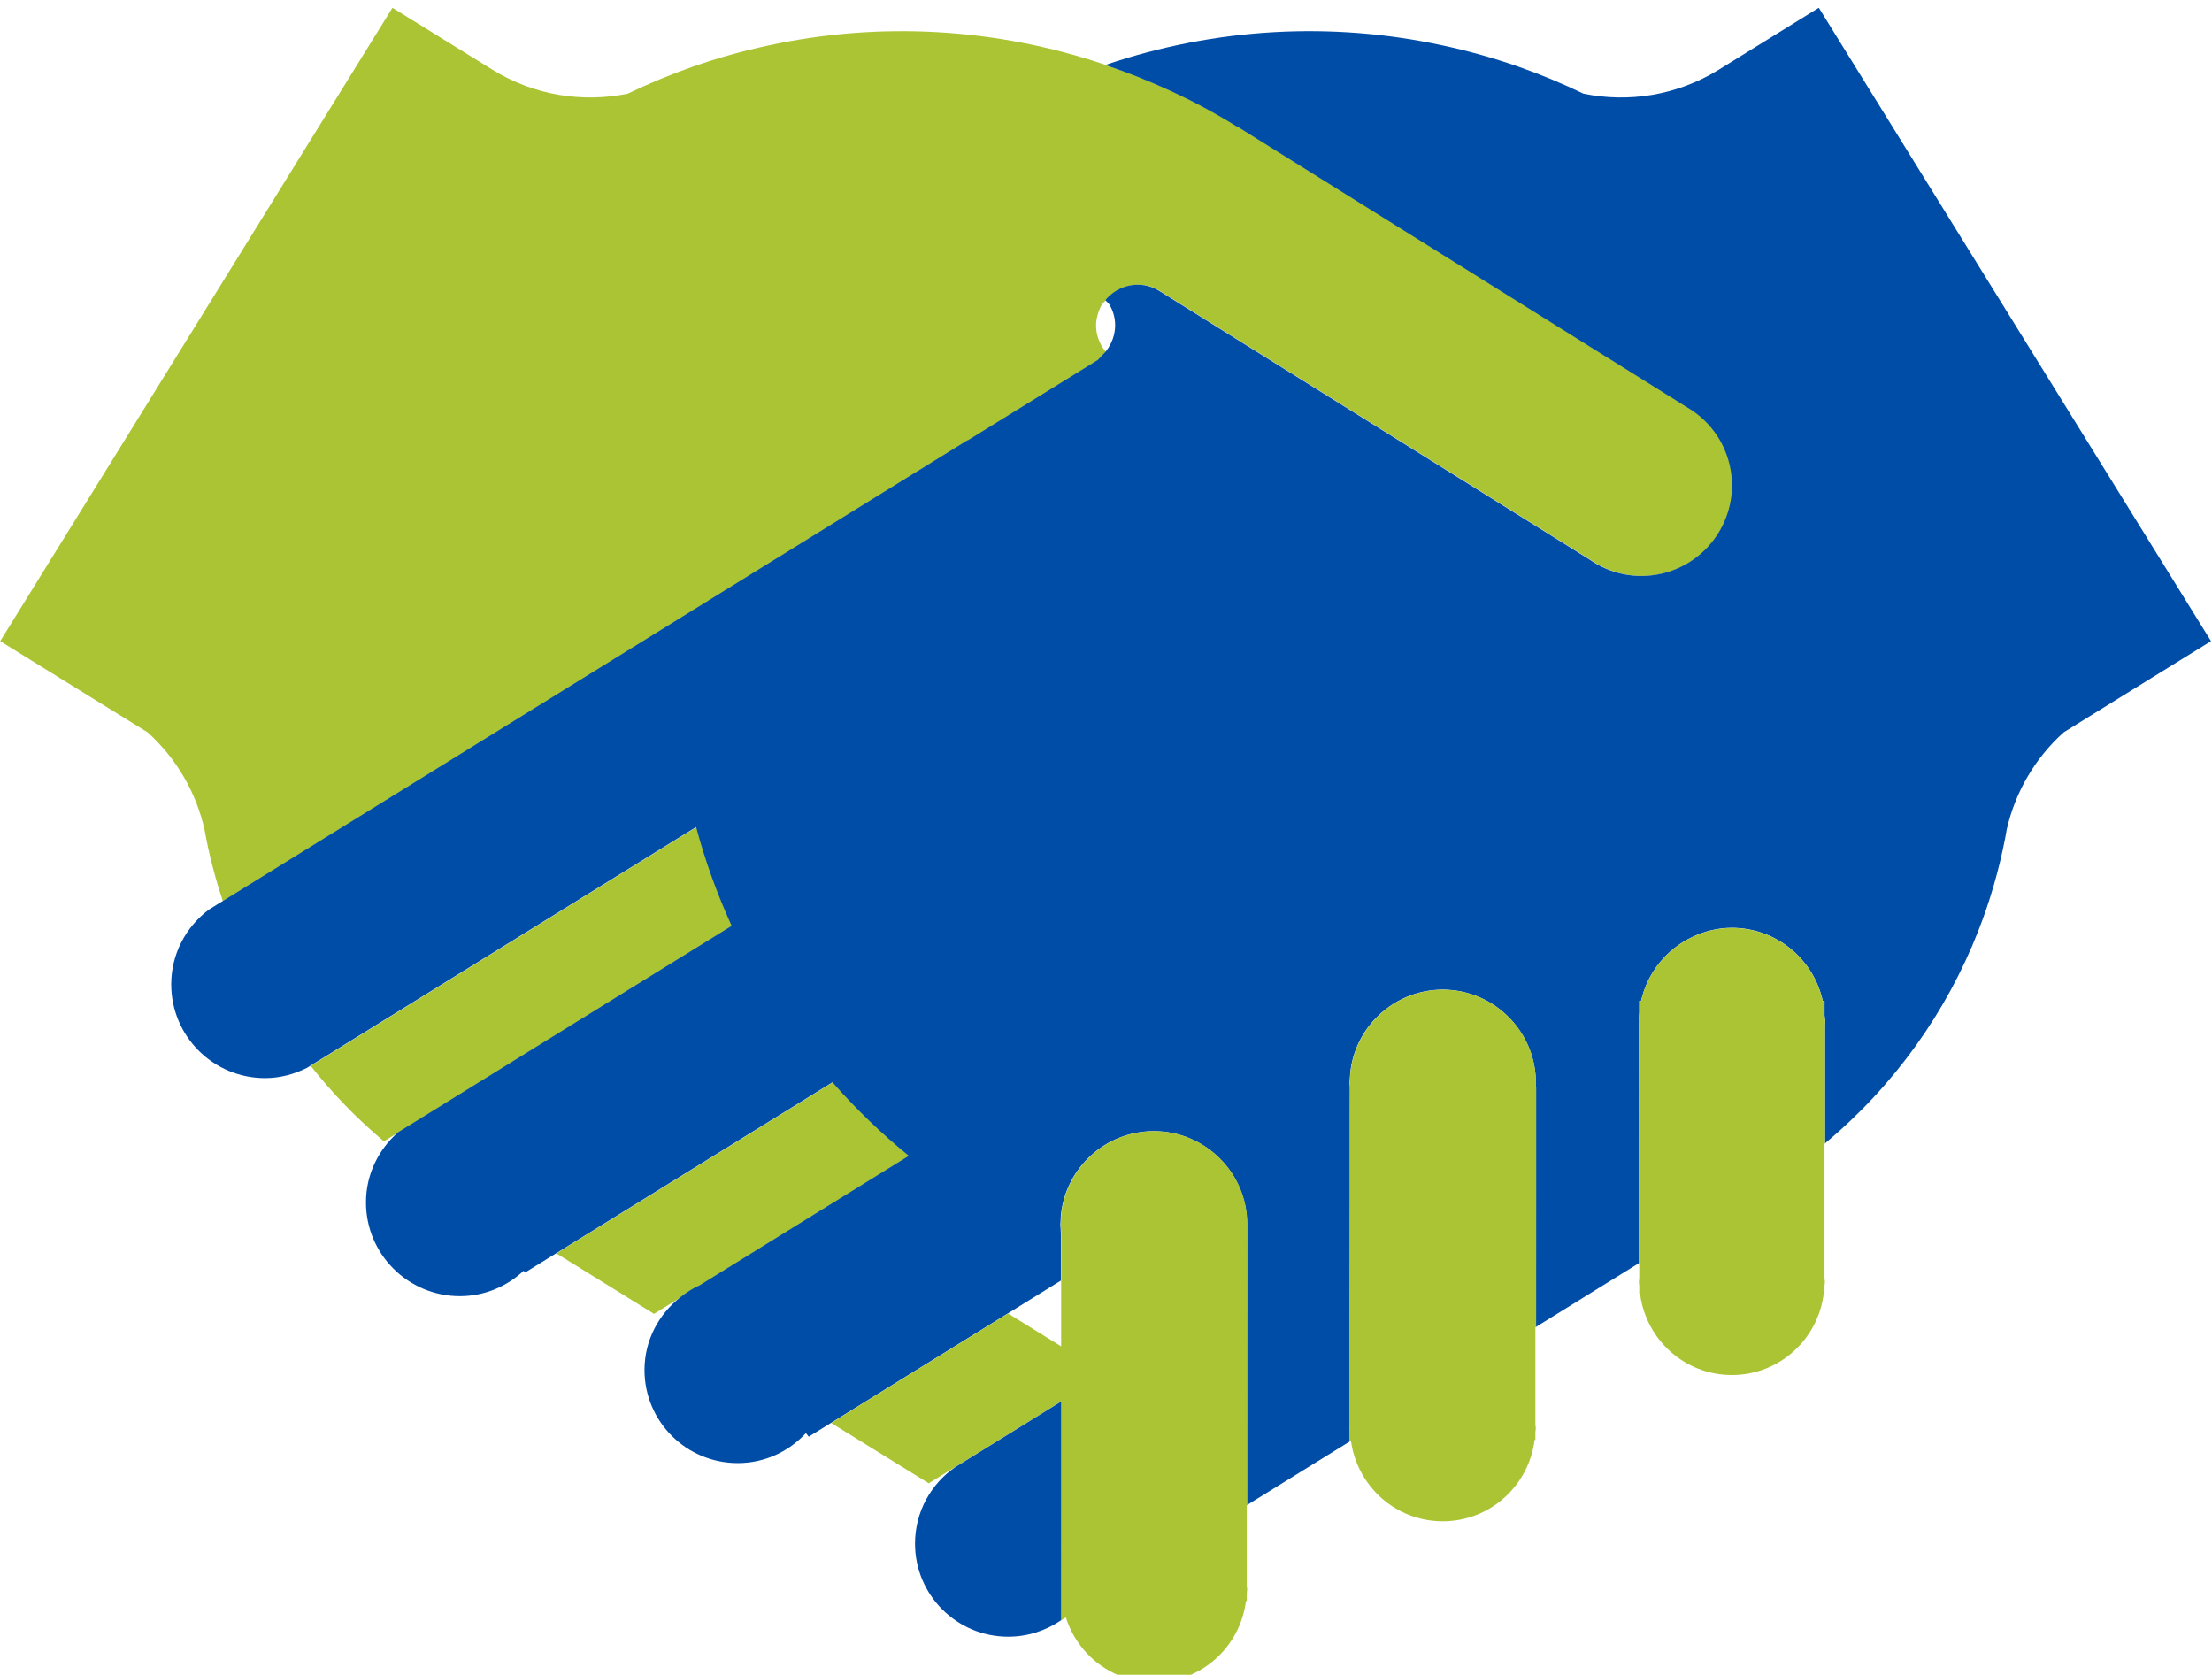
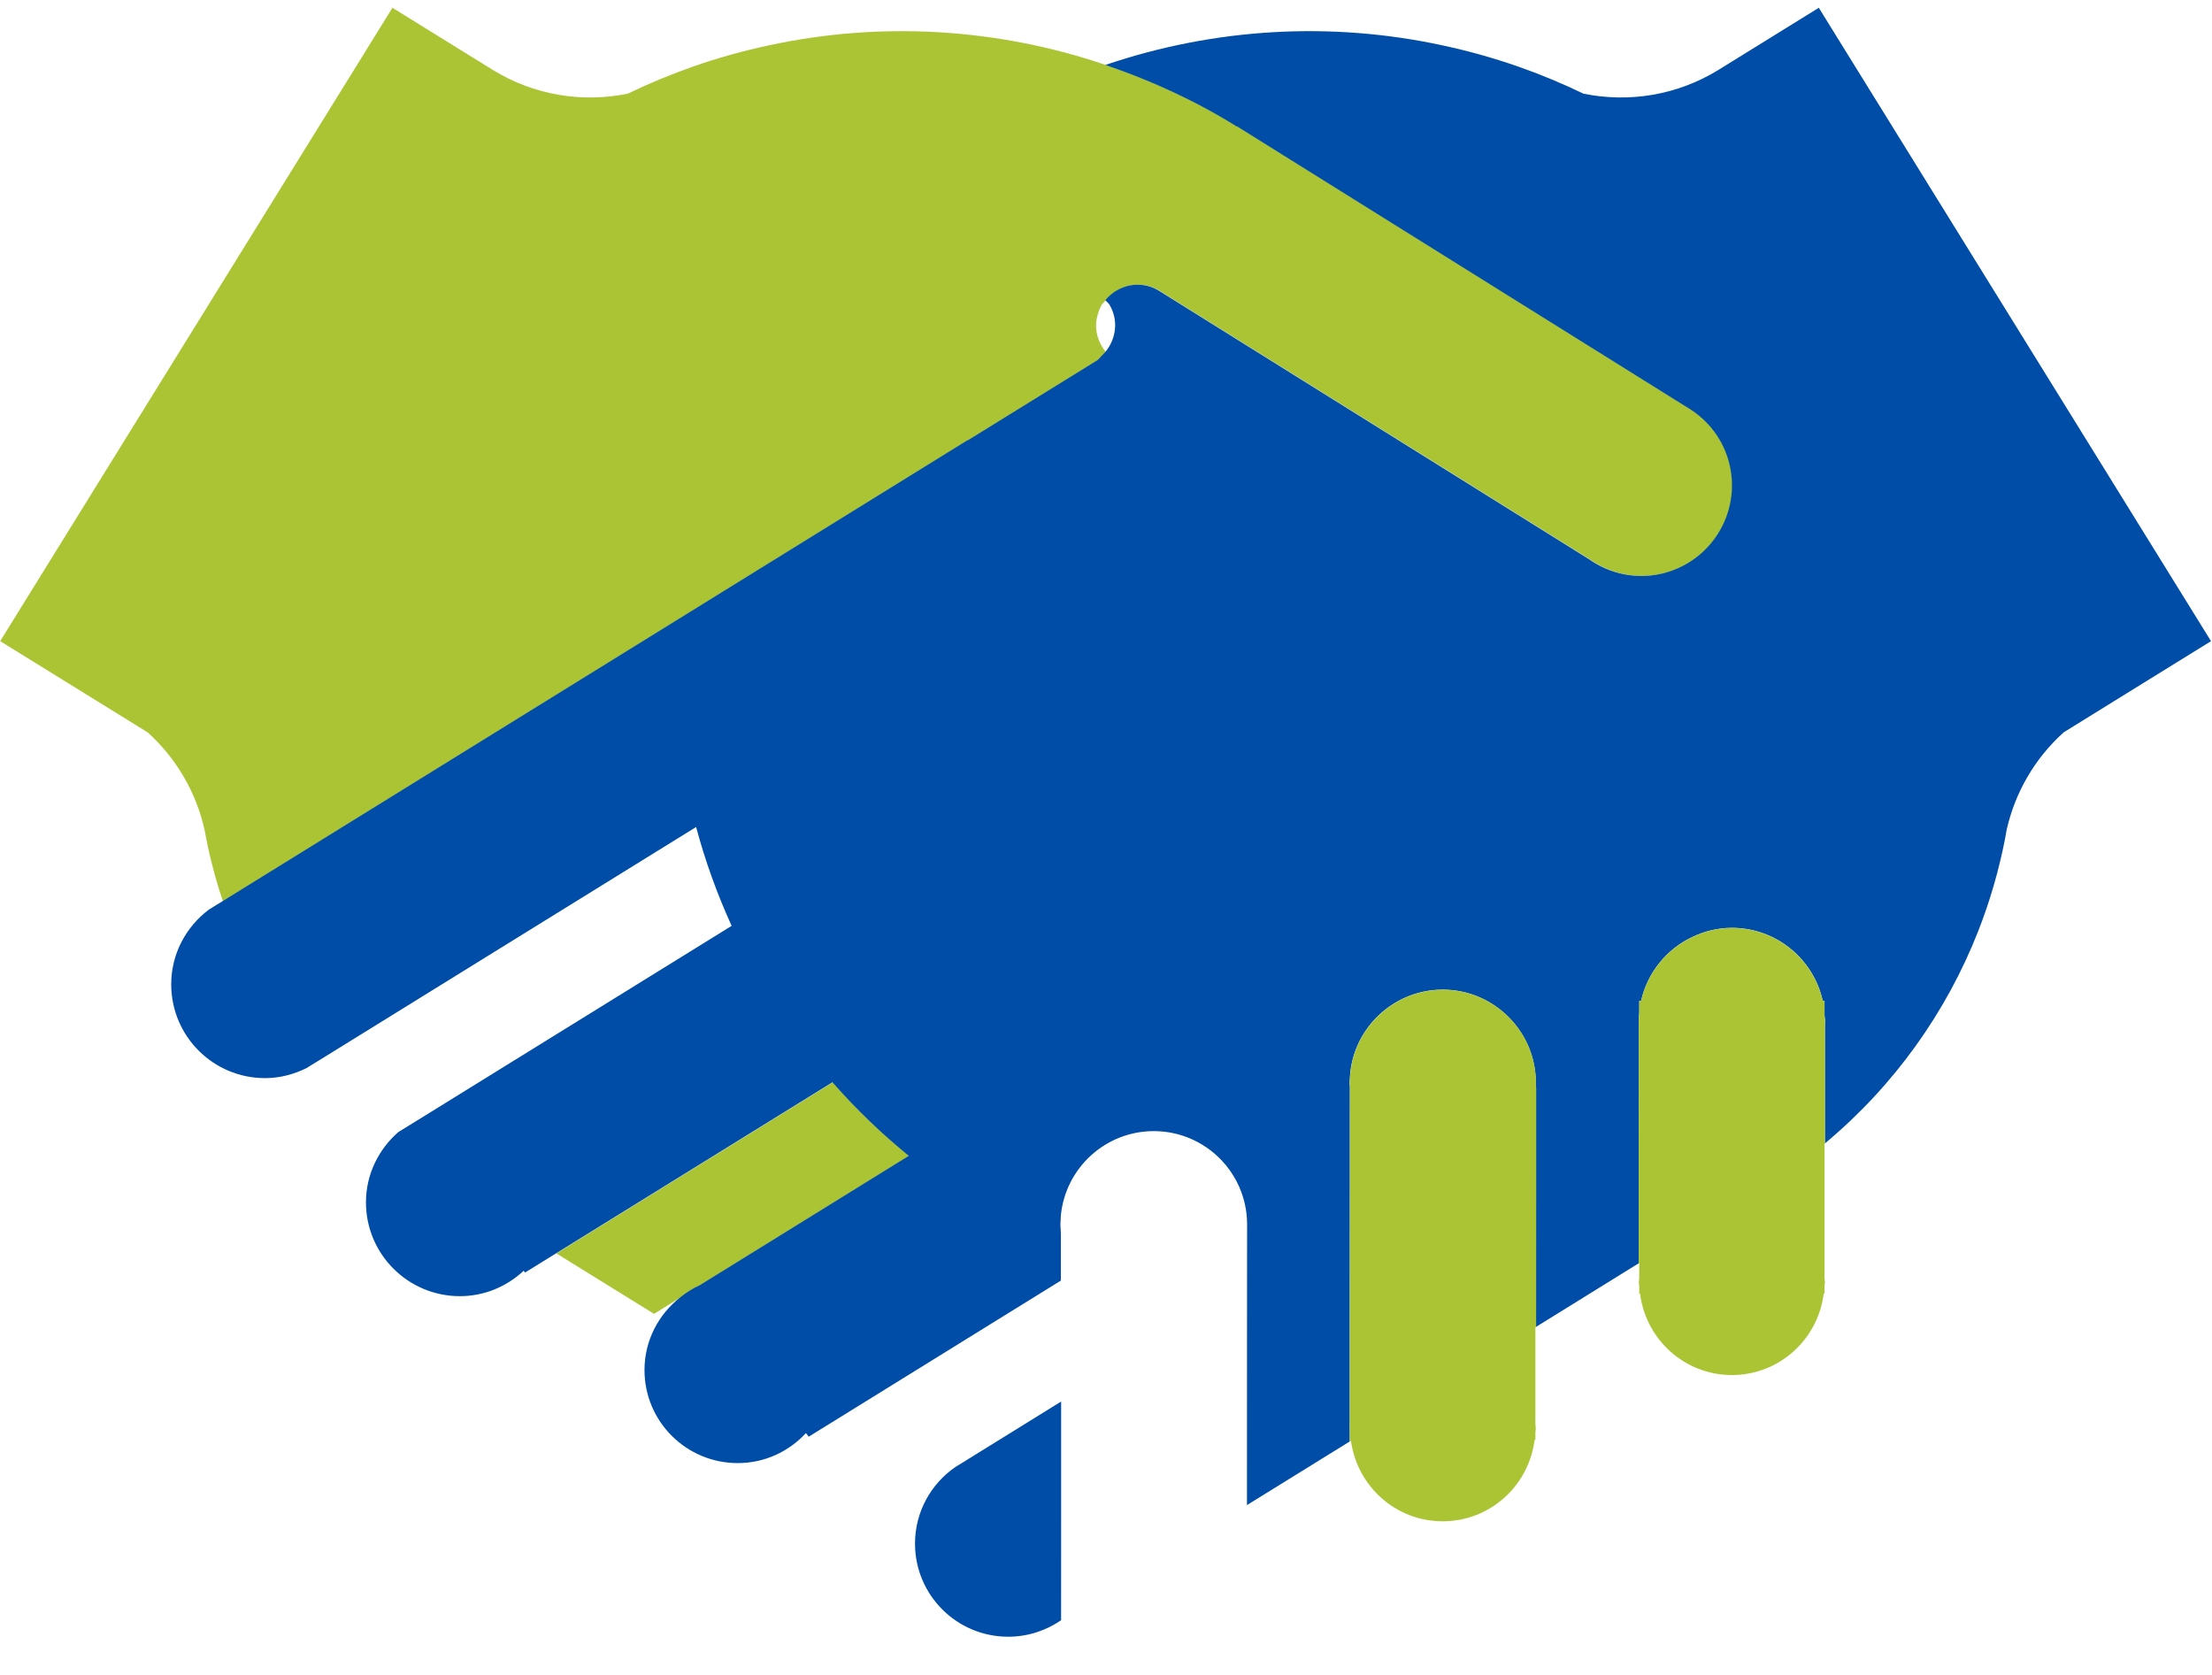
<svg xmlns="http://www.w3.org/2000/svg" width="100%" height="100%" viewBox="0 0 494 374" version="1.1" xml:space="preserve" style="fill-rule:evenodd;clip-rule:evenodd;stroke-linejoin:round;stroke-miterlimit:2;">
  <g transform="matrix(1,0,0,1,-57512.8,-21451.8)">
    <g transform="matrix(4.338,0,0,4.167,53775.9,0)">
      <g transform="matrix(0.961,0,0,1,872.922,5196.75)">
        <path d="M0,-0.428L0.052,-0.46L-0.004,-0.431C-0.264,-0.294 -0.508,-0.145 -0.743,0.032L0,-0.425L0,-0.428Z" style="fill:rgb(130,191,171);fill-rule:nonzero;" />
      </g>
    </g>
    <g transform="matrix(4.338,0,0,4.167,53775.9,0)">
      <g transform="matrix(0.961,0,0,1,908.241,5214.49)">
        <path d="M0,-4.525C-1.454,-5.709 -2.824,-7.023 -4.088,-8.467L-18.899,0.704L-13.671,3.942L-12.238,3.055C-11.92,2.801 -11.573,2.575 -11.193,2.407L0,-4.525Z" style="fill:rgb(171,196,51);fill-rule:nonzero;" />
      </g>
    </g>
    <g transform="matrix(4.338,0,0,4.167,53775.9,0)">
      <g transform="matrix(0.961,0,0,1,899.126,5203.89)">
-         <path d="M0,-6.25C-0.788,-7.984 -1.426,-9.755 -1.902,-11.548L-21.974,0.88L-22.58,1.252L-22.749,1.359L-22.569,1.262C-21.42,2.716 -20.116,4.069 -18.657,5.298L-17.862,4.806L-16.399,3.902L0,-6.25Z" style="fill:rgb(171,196,51);fill-rule:nonzero;" />
-       </g>
+         </g>
    </g>
    <g transform="matrix(4.338,0,0,4.167,53775.9,0)">
      <g transform="matrix(0.961,0,0,1,896.297,5163.5)">
        <path d="M0,17.756L15.59,8.105L15.597,8.118L22.312,3.965L22.562,3.808L22.965,3.384C22.562,2.895 22.366,2.273 22.463,1.65L22.487,1.549C22.539,1.298 22.623,1.053 22.762,0.822L22.965,0.607C23.657,-0.232 24.846,-0.486 25.805,0.081L25.874,0.124L45.054,12.102L48.905,14.508C49.994,15.268 51.38,15.584 52.771,15.262C55.386,14.655 57.013,12.047 56.409,9.438C56.1,8.101 55.264,7.033 54.179,6.381L54.043,6.296L30.014,-8.711L30.001,-8.698L29.942,-8.738C27.703,-10.127 25.356,-11.187 22.965,-11.998C17.057,-14.006 10.827,-14.325 4.934,-13.054C3.551,-12.76 2.194,-12.382 0.863,-11.917C-0.333,-11.499 -1.503,-11.01 -2.651,-10.459C-5.057,-9.97 -7.642,-10.352 -9.896,-11.744L-15.255,-15.063L-36.268,18.881L-31.4,21.893L-28.371,23.767C-26.809,25.176 -25.766,27.008 -25.322,28.978L-25.234,29.444C-25.101,30.157 -24.918,30.859 -24.727,31.56C-24.61,31.983 -24.474,32.401 -24.339,32.819L-24.283,32.789L0,17.756Z" style="fill:rgb(171,196,51);fill-rule:nonzero;" />
      </g>
    </g>
    <g transform="matrix(4.338,0,0,4.167,53775.9,0)">
      <g transform="matrix(0.961,0,0,1,955.069,5228.68)">
        <path d="M0,-80.243L-5.359,-76.924C-7.614,-75.532 -10.198,-75.15 -12.605,-75.639C-13.748,-76.19 -14.922,-76.679 -16.119,-77.097C-17.45,-77.562 -18.809,-77.94 -20.186,-78.234C-26.083,-79.506 -32.313,-79.186 -38.221,-77.178C-35.831,-76.367 -33.484,-75.307 -31.244,-73.918L-31.186,-73.878L-31.173,-73.891L-7.144,-58.884L-7.007,-58.8C-5.922,-58.147 -5.087,-57.079 -4.777,-55.742C-4.173,-53.134 -5.801,-50.525 -8.415,-49.918C-9.807,-49.596 -11.193,-49.912 -12.281,-50.672L-16.132,-53.078L-35.312,-65.056L-35.382,-65.099C-36.34,-65.666 -37.53,-65.412 -38.221,-64.573L-38.015,-64.358C-37.504,-63.524 -37.631,-62.51 -38.221,-61.796L-38.625,-61.372L-38.875,-61.215L-45.59,-57.062L-45.596,-57.075L-61.186,-47.424L-85.47,-32.391L-85.522,-32.356L-86.265,-31.899C-87.471,-30.98 -88.263,-29.545 -88.263,-27.908C-88.263,-25.131 -86.015,-22.881 -83.236,-22.881C-82.425,-22.881 -81.667,-23.093 -80.99,-23.432L-80.821,-23.54L-80.215,-23.911L-60.143,-36.339C-59.667,-34.546 -59.029,-32.776 -58.241,-31.041L-74.64,-20.889L-76.103,-19.986C-77.151,-19.064 -77.83,-17.73 -77.83,-16.223C-77.83,-13.446 -75.577,-11.196 -72.8,-11.196C-71.477,-11.196 -70.278,-11.718 -69.38,-12.559L-69.308,-12.461L-67.651,-13.488L-52.839,-22.659C-51.576,-21.215 -50.206,-19.901 -48.751,-18.717L-59.944,-11.786C-60.325,-11.617 -60.671,-11.392 -60.989,-11.137C-62.152,-10.225 -62.909,-8.826 -62.909,-7.238C-62.909,-4.48 -60.673,-2.25 -57.913,-2.25C-56.466,-2.25 -55.172,-2.872 -54.261,-3.857L-54.111,-3.665L-52.922,-4.401L-43.447,-10.27L-40.604,-12.03L-40.604,-14.56L-40.628,-15.04L-40.604,-15.519C-40.36,-18.056 -38.223,-20.041 -35.622,-20.041C-32.881,-20.038 -30.654,-17.827 -30.627,-15.089L-30.627,-14.988L-30.632,-8.806L-30.634,0L-25.13,-3.407L-25.13,-4.072L-25.137,-4.121L-25.13,-4.17L-25.13,-9.494L-25.124,-17.13L-25.124,-21.062L-25.122,-22.399L-25.137,-22.637L-25.122,-22.878C-25.066,-24.117 -24.554,-25.238 -23.752,-26.076C-22.842,-27.028 -21.568,-27.622 -20.147,-27.625C-18.727,-27.622 -17.45,-27.028 -16.542,-26.076C-15.686,-25.179 -15.16,-23.97 -15.16,-22.633L-15.17,-22.392L-15.148,-22.395L-15.148,-17.427L-15.15,-9.549L-9.649,-12.957L-9.649,-18.659L-9.644,-25.747L-9.644,-25.763L-9.651,-25.943L-9.618,-26.409L-9.618,-27.022L-9.521,-27.022C-9.181,-28.538 -8.155,-29.796 -6.779,-30.445C-6.133,-30.752 -5.416,-30.937 -4.656,-30.937C-2.267,-30.934 -0.28,-29.258 0.211,-27.022L0.306,-27.022L0.306,-26.245L0.328,-26.043L0.341,-25.936L0.328,-25.707L0.328,-19.382C4.067,-22.503 6.849,-26.441 8.545,-30.774C9.175,-32.381 9.653,-34.045 9.983,-35.736L10.066,-36.202C10.513,-38.172 11.554,-40.004 13.119,-41.413L16.145,-43.287L21.011,-46.299L0,-80.243Z" style="fill:rgb(0,77,168);fill-rule:nonzero;" />
      </g>
    </g>
    <g transform="matrix(4.338,0,0,4.167,53775.9,0)">
      <g transform="matrix(0.961,0,0,1,940.519,5224.32)">
        <path d="M0,-18.03L-0.023,-18.027L-0.013,-18.268C-0.013,-19.605 -0.539,-20.814 -1.395,-21.711C-2.303,-22.663 -3.579,-23.256 -4.999,-23.259C-6.421,-23.256 -7.694,-22.663 -8.604,-21.711C-9.406,-20.872 -9.918,-19.751 -9.974,-18.513L-9.989,-18.271L-9.974,-18.033L-9.976,-16.696L-9.976,-12.765L-9.983,-5.129L-9.983,0.196L-9.989,0.244L-9.983,0.293L-9.983,0.958L-9.922,0.919C-9.586,3.351 -7.529,5.229 -5.006,5.229C-2.468,5.229 -0.394,3.322 -0.085,0.867L-0.043,0.867L-0.043,0.462L-0.021,0.244L-0.043,0.026L-0.043,-5.162L-0.002,-5.184L0,-13.061L0,-18.03Z" style="fill:rgb(171,196,51);fill-rule:nonzero;" />
      </g>
    </g>
    <g transform="matrix(4.338,0,0,4.167,53775.9,0)">
      <g transform="matrix(0.961,0,0,1,925.65,5233.13)">
-         <path d="M0,-19.436L0,-19.537C-0.027,-22.275 -2.254,-24.485 -4.995,-24.489C-7.596,-24.489 -9.733,-22.504 -9.976,-19.967L-10,-19.488L-9.976,-19.008L-9.976,-12.957L-12.82,-14.718L-22.294,-8.849L-17.068,-5.616L-15.637,-6.502L-15.528,-6.567L-9.981,-10.003L-9.981,-4.148L-9.983,1.717L-9.983,1.73L-9.723,1.57C-9.087,3.585 -7.222,5.053 -4.995,5.053C-2.458,5.053 -0.385,3.148 -0.075,0.693L-0.032,0.693L-0.032,0.289L-0.01,0.071L-0.032,-0.147L-0.032,-4.429L-0.006,-4.448L-0.004,-13.254L0,-19.436Z" style="fill:rgb(171,196,51);fill-rule:nonzero;" />
-       </g>
+         </g>
    </g>
    <g transform="matrix(4.338,0,0,4.167,53775.9,0)">
      <g transform="matrix(0.961,0,0,1,955.396,5216.71)">
        <path d="M0,-13.958L-0.013,-14.066L-0.035,-14.267L-0.035,-15.044L-0.13,-15.044C-0.621,-17.28 -2.608,-18.956 -4.997,-18.959C-5.756,-18.959 -6.474,-18.774 -7.12,-18.467C-8.496,-17.818 -9.522,-16.56 -9.862,-15.044L-9.959,-15.044L-9.959,-14.431L-9.992,-13.965L-9.985,-13.785L-9.985,-13.769L-9.989,-6.681L-9.989,-0.979L-9.959,-0.998L-9.959,-0.193L-9.981,0.016L-9.959,0.228L-9.959,0.638L-9.916,0.638C-9.607,3.094 -7.535,5.001 -4.997,5.001C-2.461,5.001 -0.383,3.094 -0.078,0.638L-0.035,0.638L-0.035,0.234L-0.013,0.016L-0.035,-0.2L-0.035,-7.388L-0.013,-7.405L-0.013,-13.73L0,-13.958Z" style="fill:rgb(171,196,51);fill-rule:nonzero;" />
      </g>
    </g>
    <g transform="matrix(4.338,0,0,4.167,53775.9,0)">
      <g transform="matrix(0.961,0,0,1,916.063,5232.22)">
        <path d="M0,-3.234L0,-9.089L-5.548,-5.652L-5.656,-5.587C-6.967,-4.687 -7.828,-3.182 -7.828,-1.476C-7.828,1.282 -5.594,3.515 -2.837,3.515C-1.783,3.515 -0.81,3.186 -0.002,2.632L0,-3.234Z" style="fill:rgb(0,77,168);fill-rule:nonzero;" />
      </g>
    </g>
  </g>
</svg>